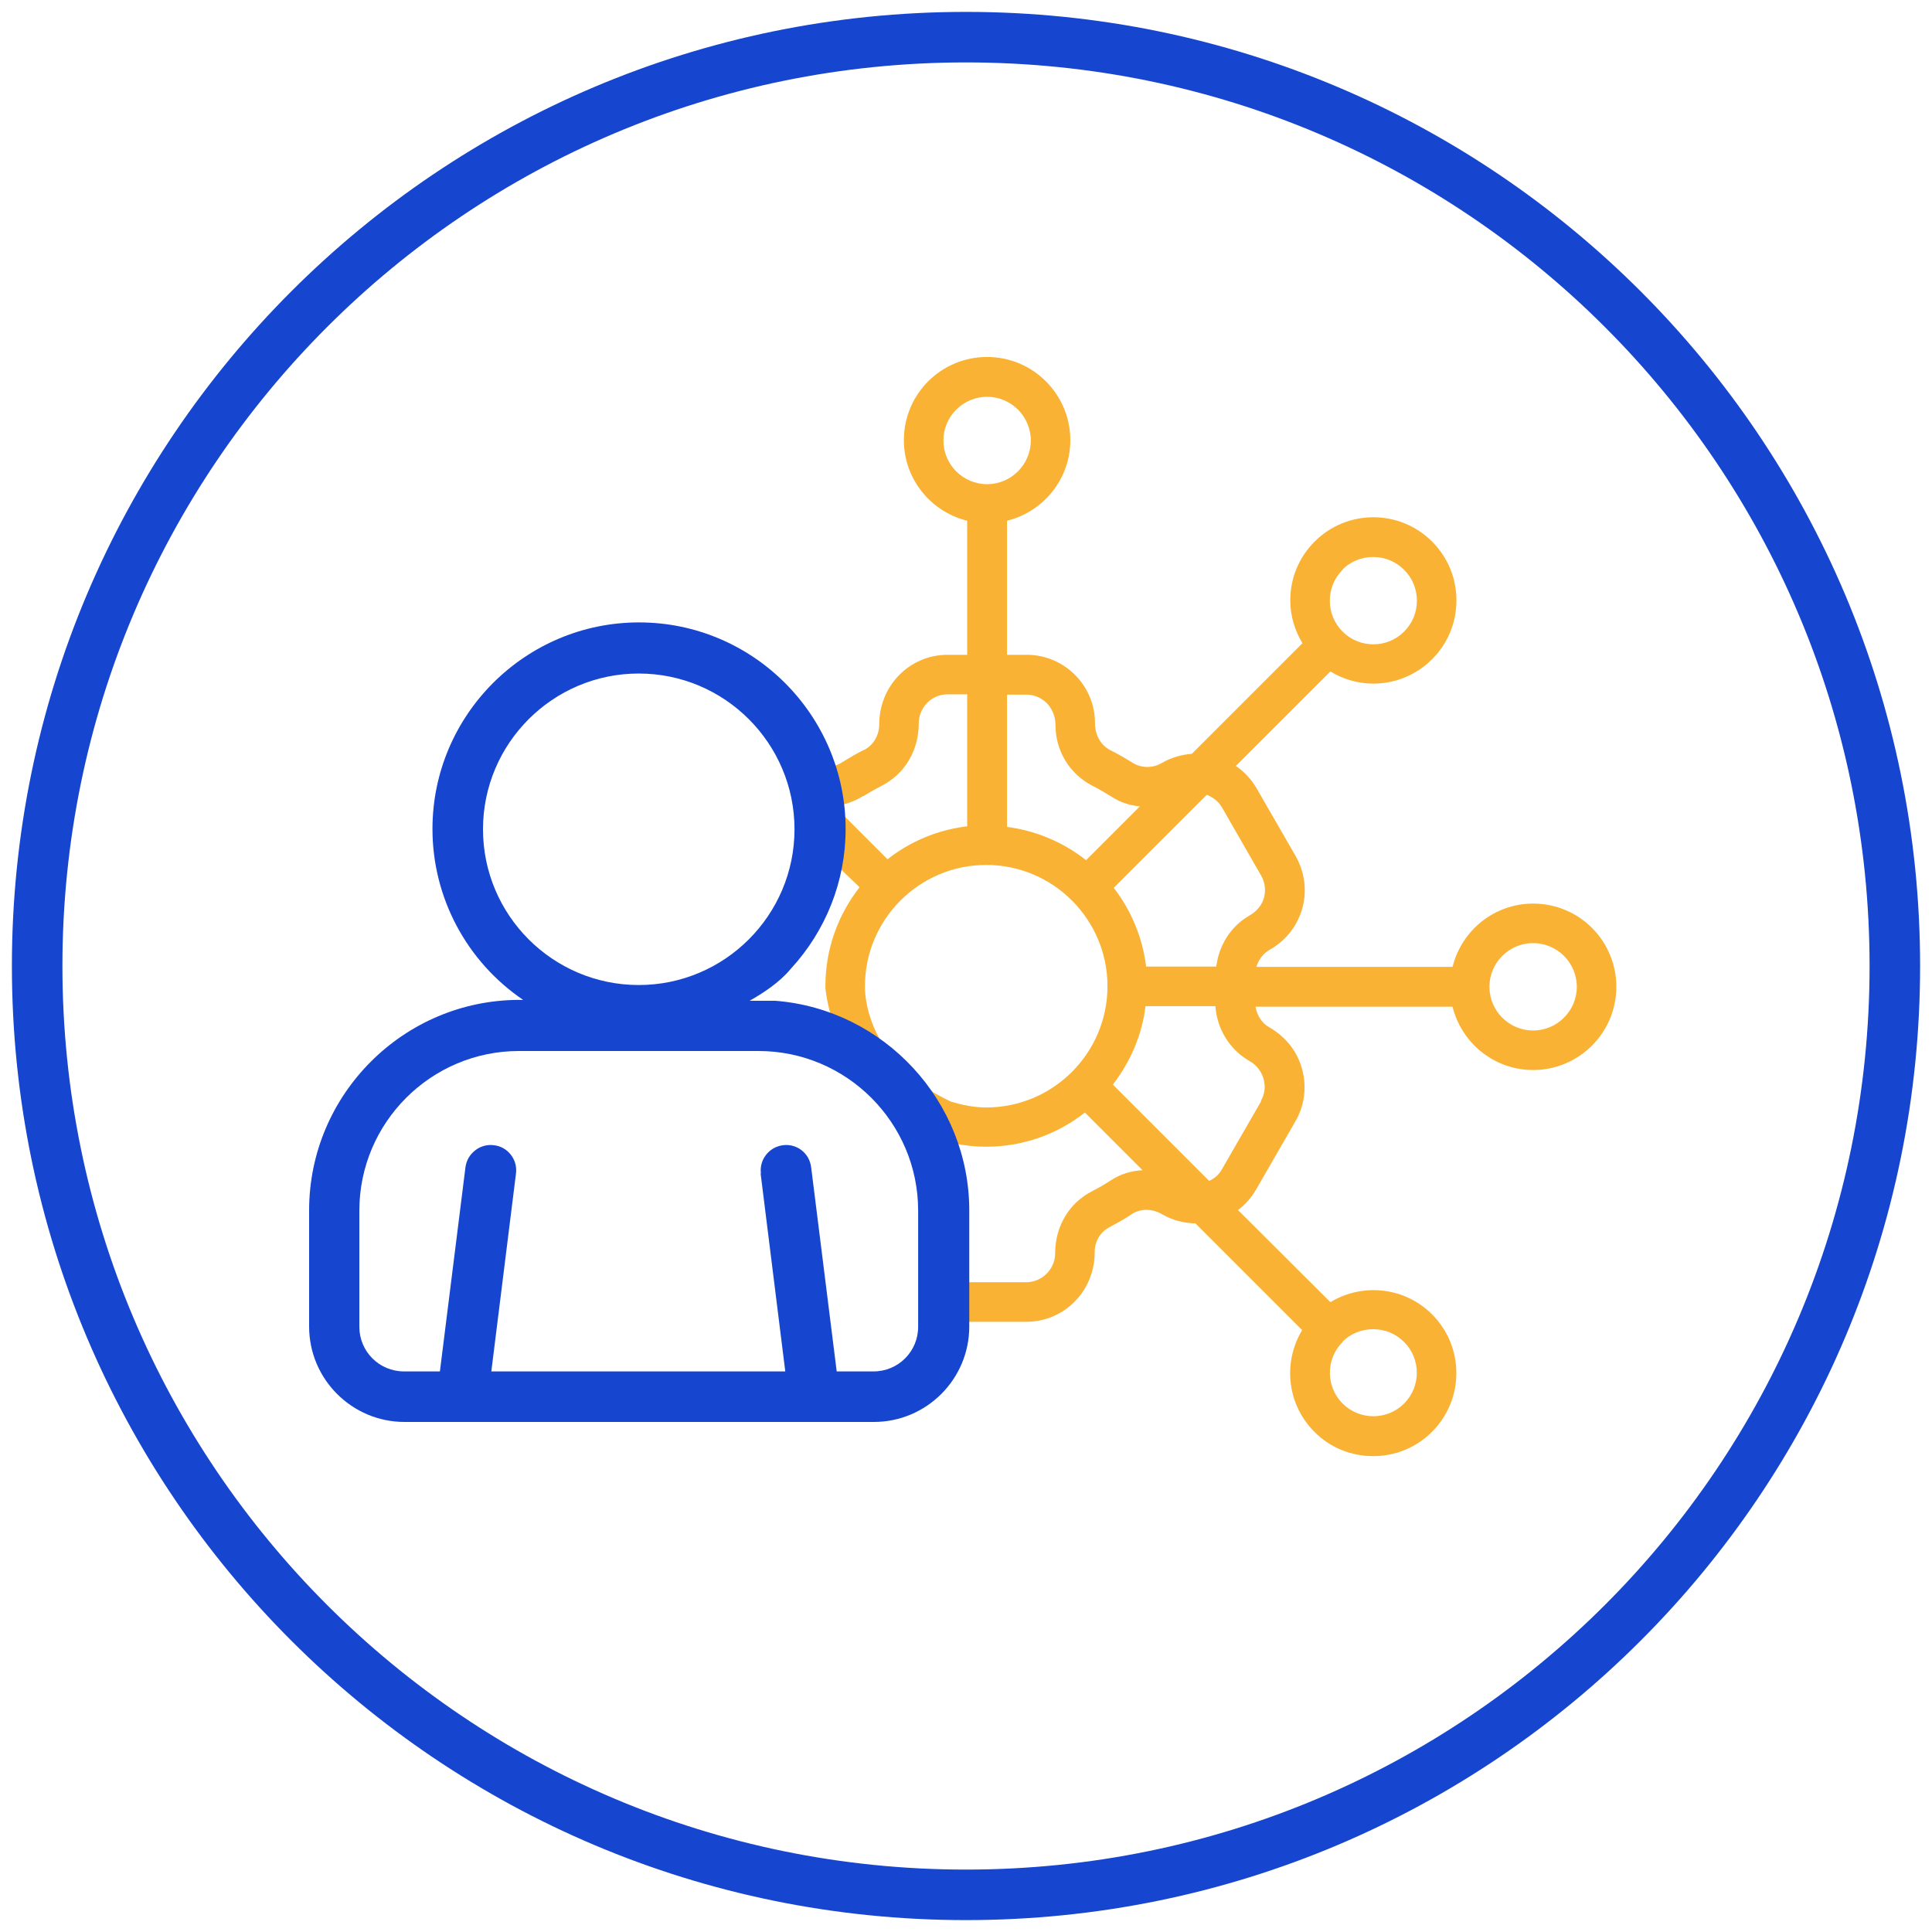
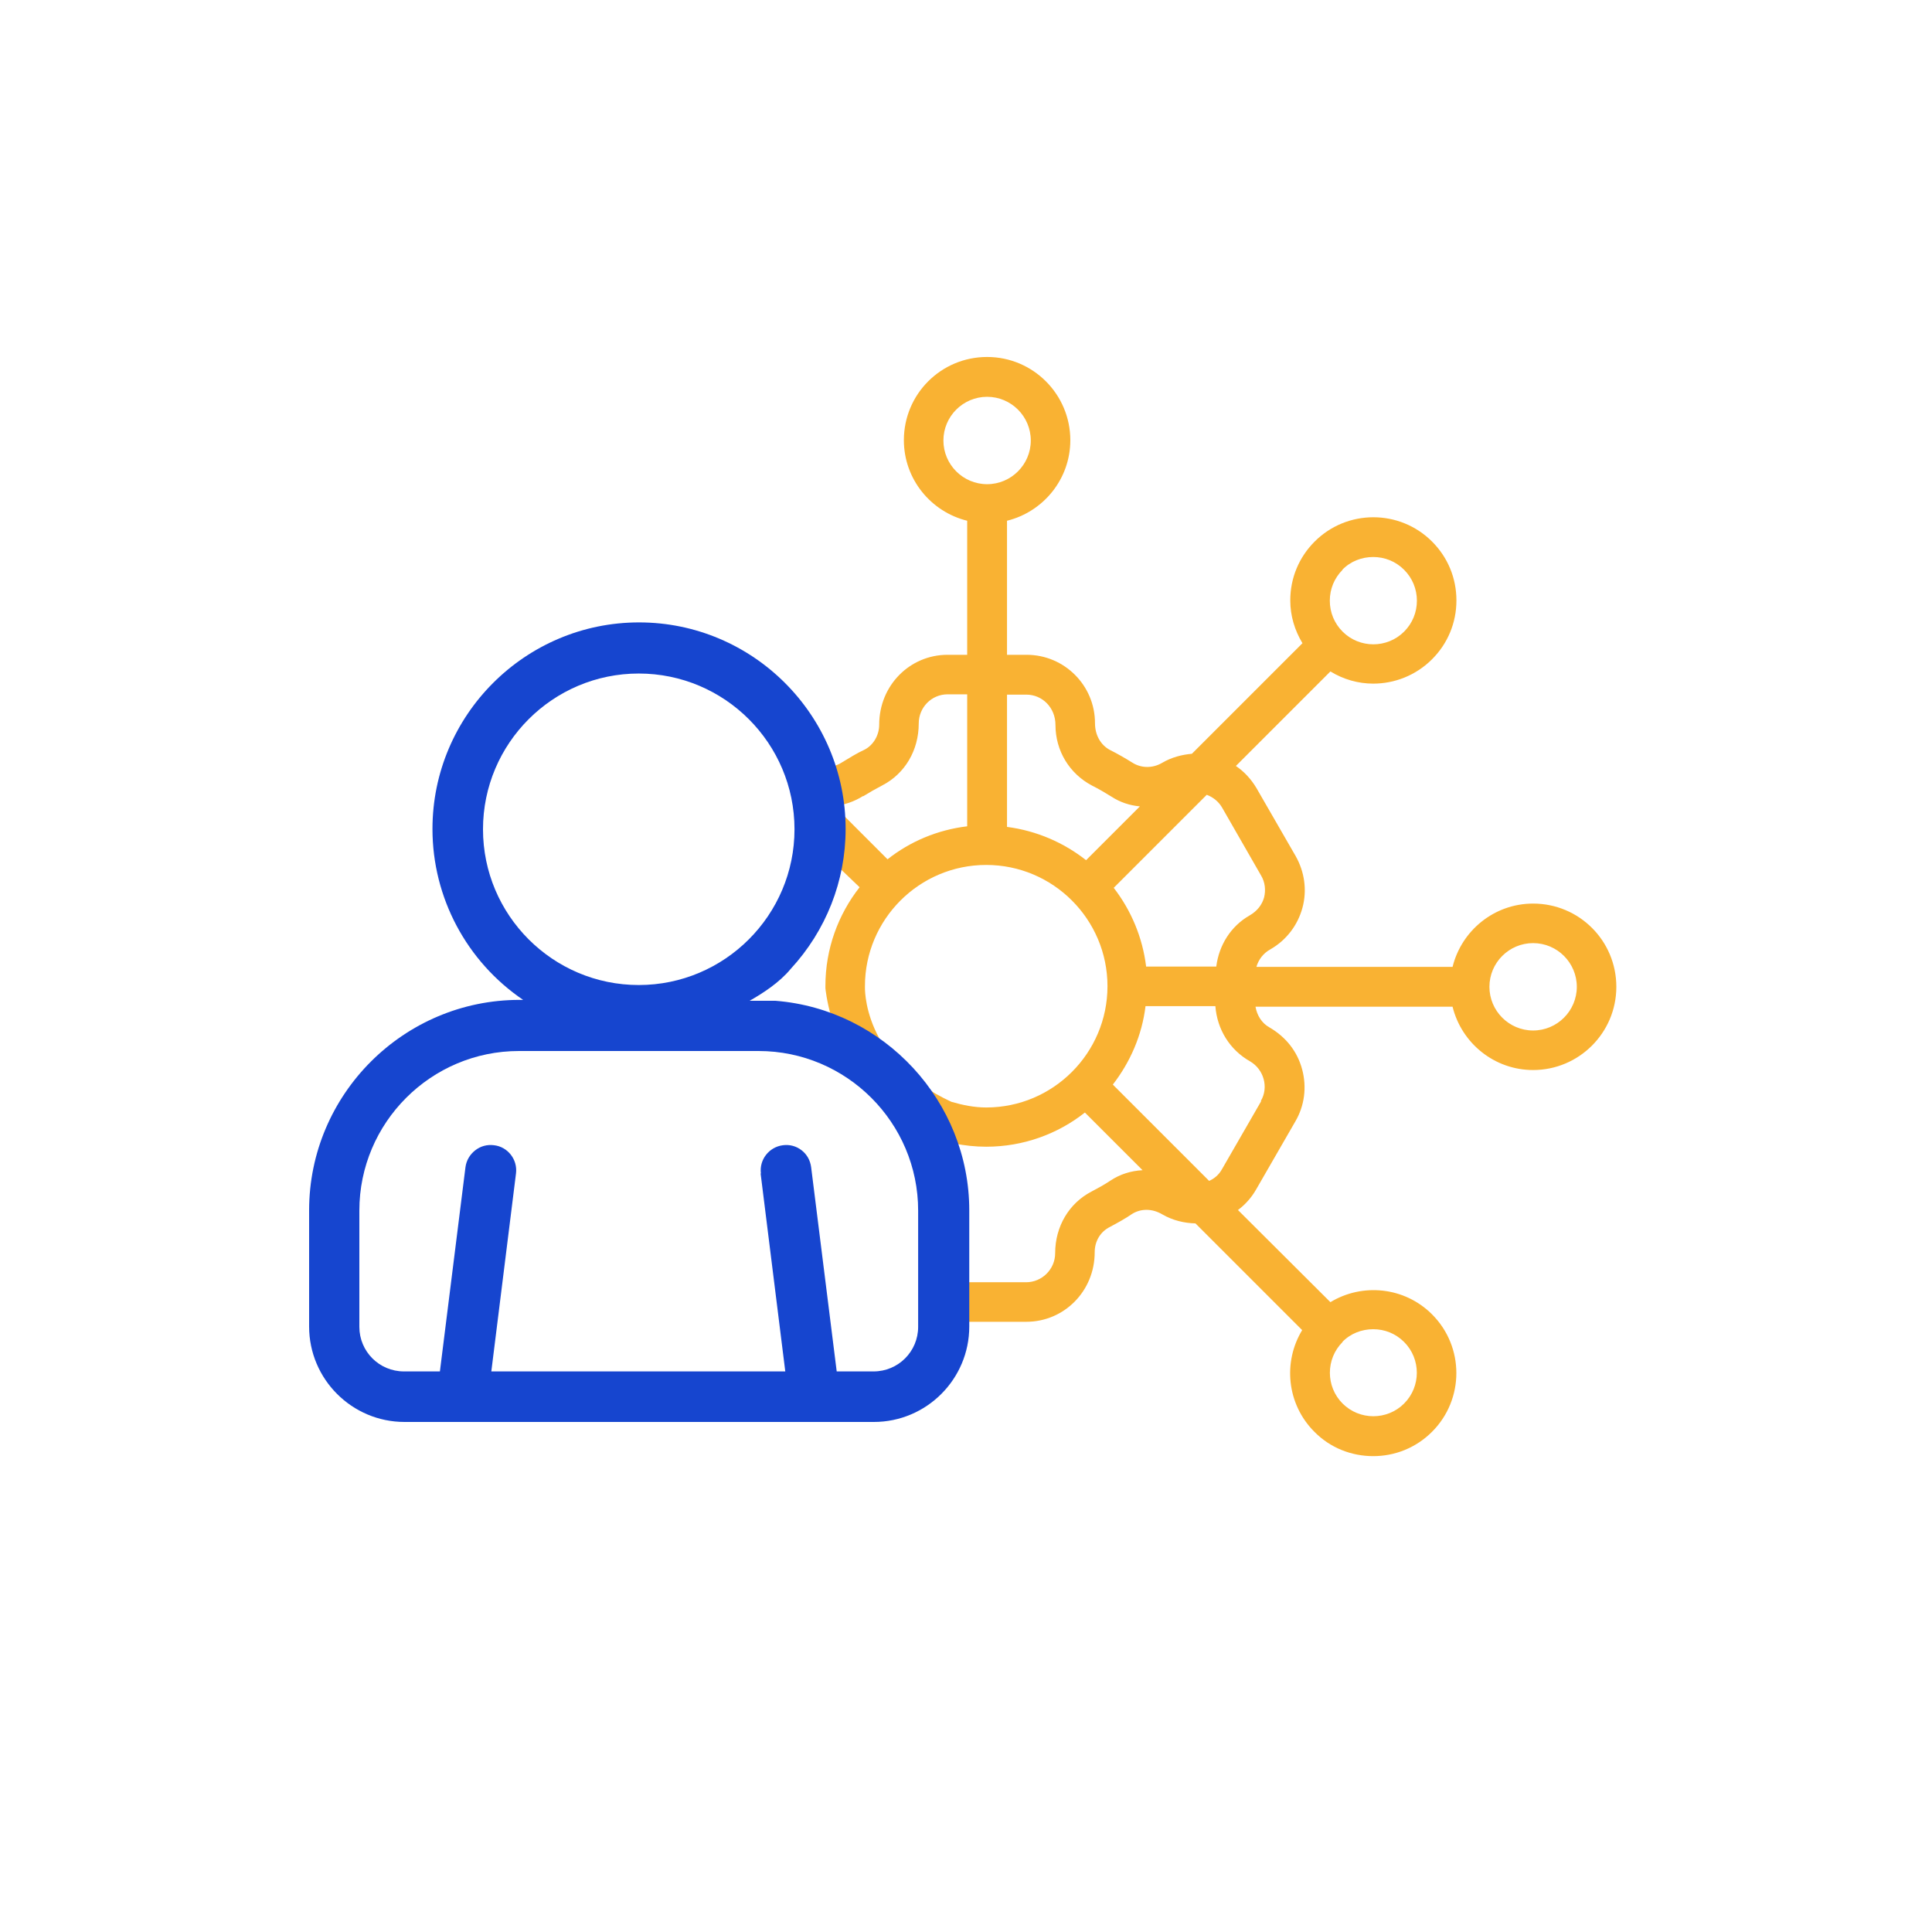
<svg xmlns="http://www.w3.org/2000/svg" id="Vrstva_1" data-name="Vrstva 1" viewBox="0 0 65 65">
  <defs>
    <style>
      .cls-1 {
        fill: none;
        stroke: #1645cf;
        stroke-miterlimit: 10;
        stroke-width: 1.7px;
      }

      .cls-2 {
        fill: #1645cf;
      }

      .cls-3 {
        fill: #f9b233;
      }
    </style>
  </defs>
  <path class="cls-3" d="M29.04,26.79c.21-.13.42-.25.65-.37.75-.39,1.22-1.17,1.22-2.08,0-.54.43-.98.97-.98h.66v4.44c-1,.12-1.92.51-2.68,1.11l-1.79-1.79c.34-.04.67-.15.97-.34M29.1,33.18c0-2.25,1.83-4.08,4.08-4.08s4.08,1.83,4.08,4.08-1.83,4.08-4.08,4.08c-.4,0-.79-.08-1.17-.19-3.03-1.4-2.91-3.89-2.91-3.89M31.74,14.82c0-.81.66-1.47,1.47-1.47s1.47.66,1.47,1.47-.66,1.47-1.47,1.47-1.47-.66-1.47-1.47M34.53,23.37c.54,0,.98.44.98,1.02,0,.87.47,1.64,1.23,2.04.22.11.44.24.65.37.29.19.62.3.96.33l-1.81,1.81c-.75-.59-1.66-.99-2.66-1.12v-4.45h.66ZM40.6,26.74c.21.08.39.22.51.42l1.32,2.3c.13.22.16.48.1.73-.07.25-.23.46-.49.61-.63.36-1.03,1-1.12,1.72h-2.36c-.12-.99-.51-1.9-1.09-2.65l3.13-3.13ZM42.43,37.05l-1.32,2.29c-.1.18-.25.31-.43.39l-3.24-3.24c.58-.75.98-1.65,1.1-2.64h2.35c.06.78.48,1.47,1.17,1.86.46.27.63.87.36,1.33M45.16,19.17c.28-.29.66-.43,1.04-.43s.75.14,1.04.43c.28.28.43.65.43,1.04s-.15.76-.43,1.04c-.57.57-1.5.57-2.07,0-.28-.28-.43-.65-.43-1.04s.15-.76.43-1.04M51.58,31.73c.81,0,1.47.66,1.47,1.47s-.66,1.47-1.47,1.47-1.47-.66-1.47-1.47.66-1.47,1.47-1.47M45.16,45.15c.28-.29.66-.43,1.04-.43s.75.14,1.04.43c.57.57.57,1.5,0,2.07-.57.57-1.5.57-2.07,0-.57-.57-.57-1.5,0-2.07M27.27,28.27l1.65,1.58c-.72.92-1.15,2.07-1.15,3.32v.08s.15,1.65,1.18,3c1.43,1.88,3.15,2.22,3.15,2.22.35.07.71.11,1.08.11,1.25,0,2.41-.43,3.32-1.15l1.94,1.94c-.38.02-.75.13-1.08.35-.21.14-.43.26-.64.37-.75.39-1.22,1.17-1.22,2.07,0,.54-.44.98-.98.98h-2.42v1.33s2.09,0,2.09,0h.34c1.27,0,2.3-1.03,2.3-2.34,0-.37.19-.69.51-.85.26-.14.52-.28.75-.44.29-.18.67-.19,1.02.02.35.2.73.29,1.11.3l3.59,3.59c-.65,1.07-.52,2.49.41,3.42.54.55,1.26.82,1.98.82s1.43-.27,1.98-.82c1.09-1.09,1.09-2.86,0-3.95-.93-.93-2.35-1.06-3.42-.41l-3.11-3.1c.24-.18.45-.41.61-.69l1.32-2.29c.31-.53.39-1.15.23-1.75-.16-.6-.54-1.09-1.11-1.42-.25-.14-.41-.4-.46-.69h6.63c.3,1.22,1.4,2.13,2.71,2.13,1.54,0,2.8-1.25,2.8-2.8s-1.25-2.8-2.8-2.8c-1.31,0-2.41.91-2.71,2.13h-6.6c.07-.24.23-.46.47-.59.54-.31.92-.81,1.08-1.4.16-.59.07-1.21-.23-1.74l-1.32-2.29c-.18-.3-.41-.55-.69-.74l3.18-3.18c.44.27.94.41,1.44.41.71,0,1.43-.27,1.98-.82.53-.53.82-1.23.82-1.98s-.29-1.45-.82-1.98c-1.09-1.09-2.86-1.09-3.95,0-.53.53-.82,1.23-.82,1.98,0,.52.15,1.01.41,1.44l-3.72,3.72c-.34.03-.69.12-1.01.31-.31.18-.69.18-.99-.01-.24-.15-.5-.3-.76-.43-.3-.16-.5-.49-.5-.9,0-1.27-1.03-2.3-2.3-2.3h-.66v-4.51c1.22-.3,2.13-1.4,2.13-2.71,0-1.54-1.25-2.8-2.8-2.8s-2.8,1.25-2.8,2.8c0,1.31.91,2.41,2.13,2.71v4.51h-.66c-1.27,0-2.3,1.03-2.3,2.35,0,.36-.2.69-.49.84-.26.12-.5.27-.78.44-.28.18-.66.19-1.02-.02l-.02,2.62Z" />
-   <path class="cls-1" d="M63.75,32.5c0,17.26-13.99,31.25-31.25,31.25S1.25,49.76,1.25,32.5,15.24,1.25,32.5,1.25s31.25,13.99,31.25,31.25Z" />
  <path class="cls-2" d="M26.08,33.67h-.86c.44-.25,1-.61,1.38-1.07,1.19-1.29,1.85-2.96,1.85-4.71,0-3.83-3.12-6.95-6.95-6.95s-6.95,3.12-6.95,6.95c0,2.31,1.15,4.46,3.05,5.75h-.12c-3.9,0-7.08,3.18-7.08,7.08v3.91c0,1.77,1.44,3.21,3.21,3.21h15.79c1.77,0,3.21-1.44,3.21-3.21v-3.91c0-3.66-2.86-6.76-6.52-7.05ZM26.73,27.9c0,2.89-2.35,5.24-5.24,5.24s-5.24-2.35-5.24-5.24,2.35-5.24,5.24-5.24,5.24,2.35,5.24,5.24ZM25.59,39.48l.83,6.66h-9.89l.83-6.66c.06-.47-.28-.9-.74-.95-.23-.03-.45.03-.63.17-.18.14-.3.34-.33.57l-.86,6.87h-1.21c-.83,0-1.5-.67-1.5-1.5v-3.91c0-2.96,2.41-5.37,5.37-5.37h8.06c2.96,0,5.37,2.41,5.37,5.37v3.91c0,.83-.67,1.5-1.5,1.5h-1.24l-.86-6.87c-.03-.23-.14-.43-.32-.57-.18-.14-.4-.2-.63-.17-.47.06-.8.49-.74.95Z" />
</svg>